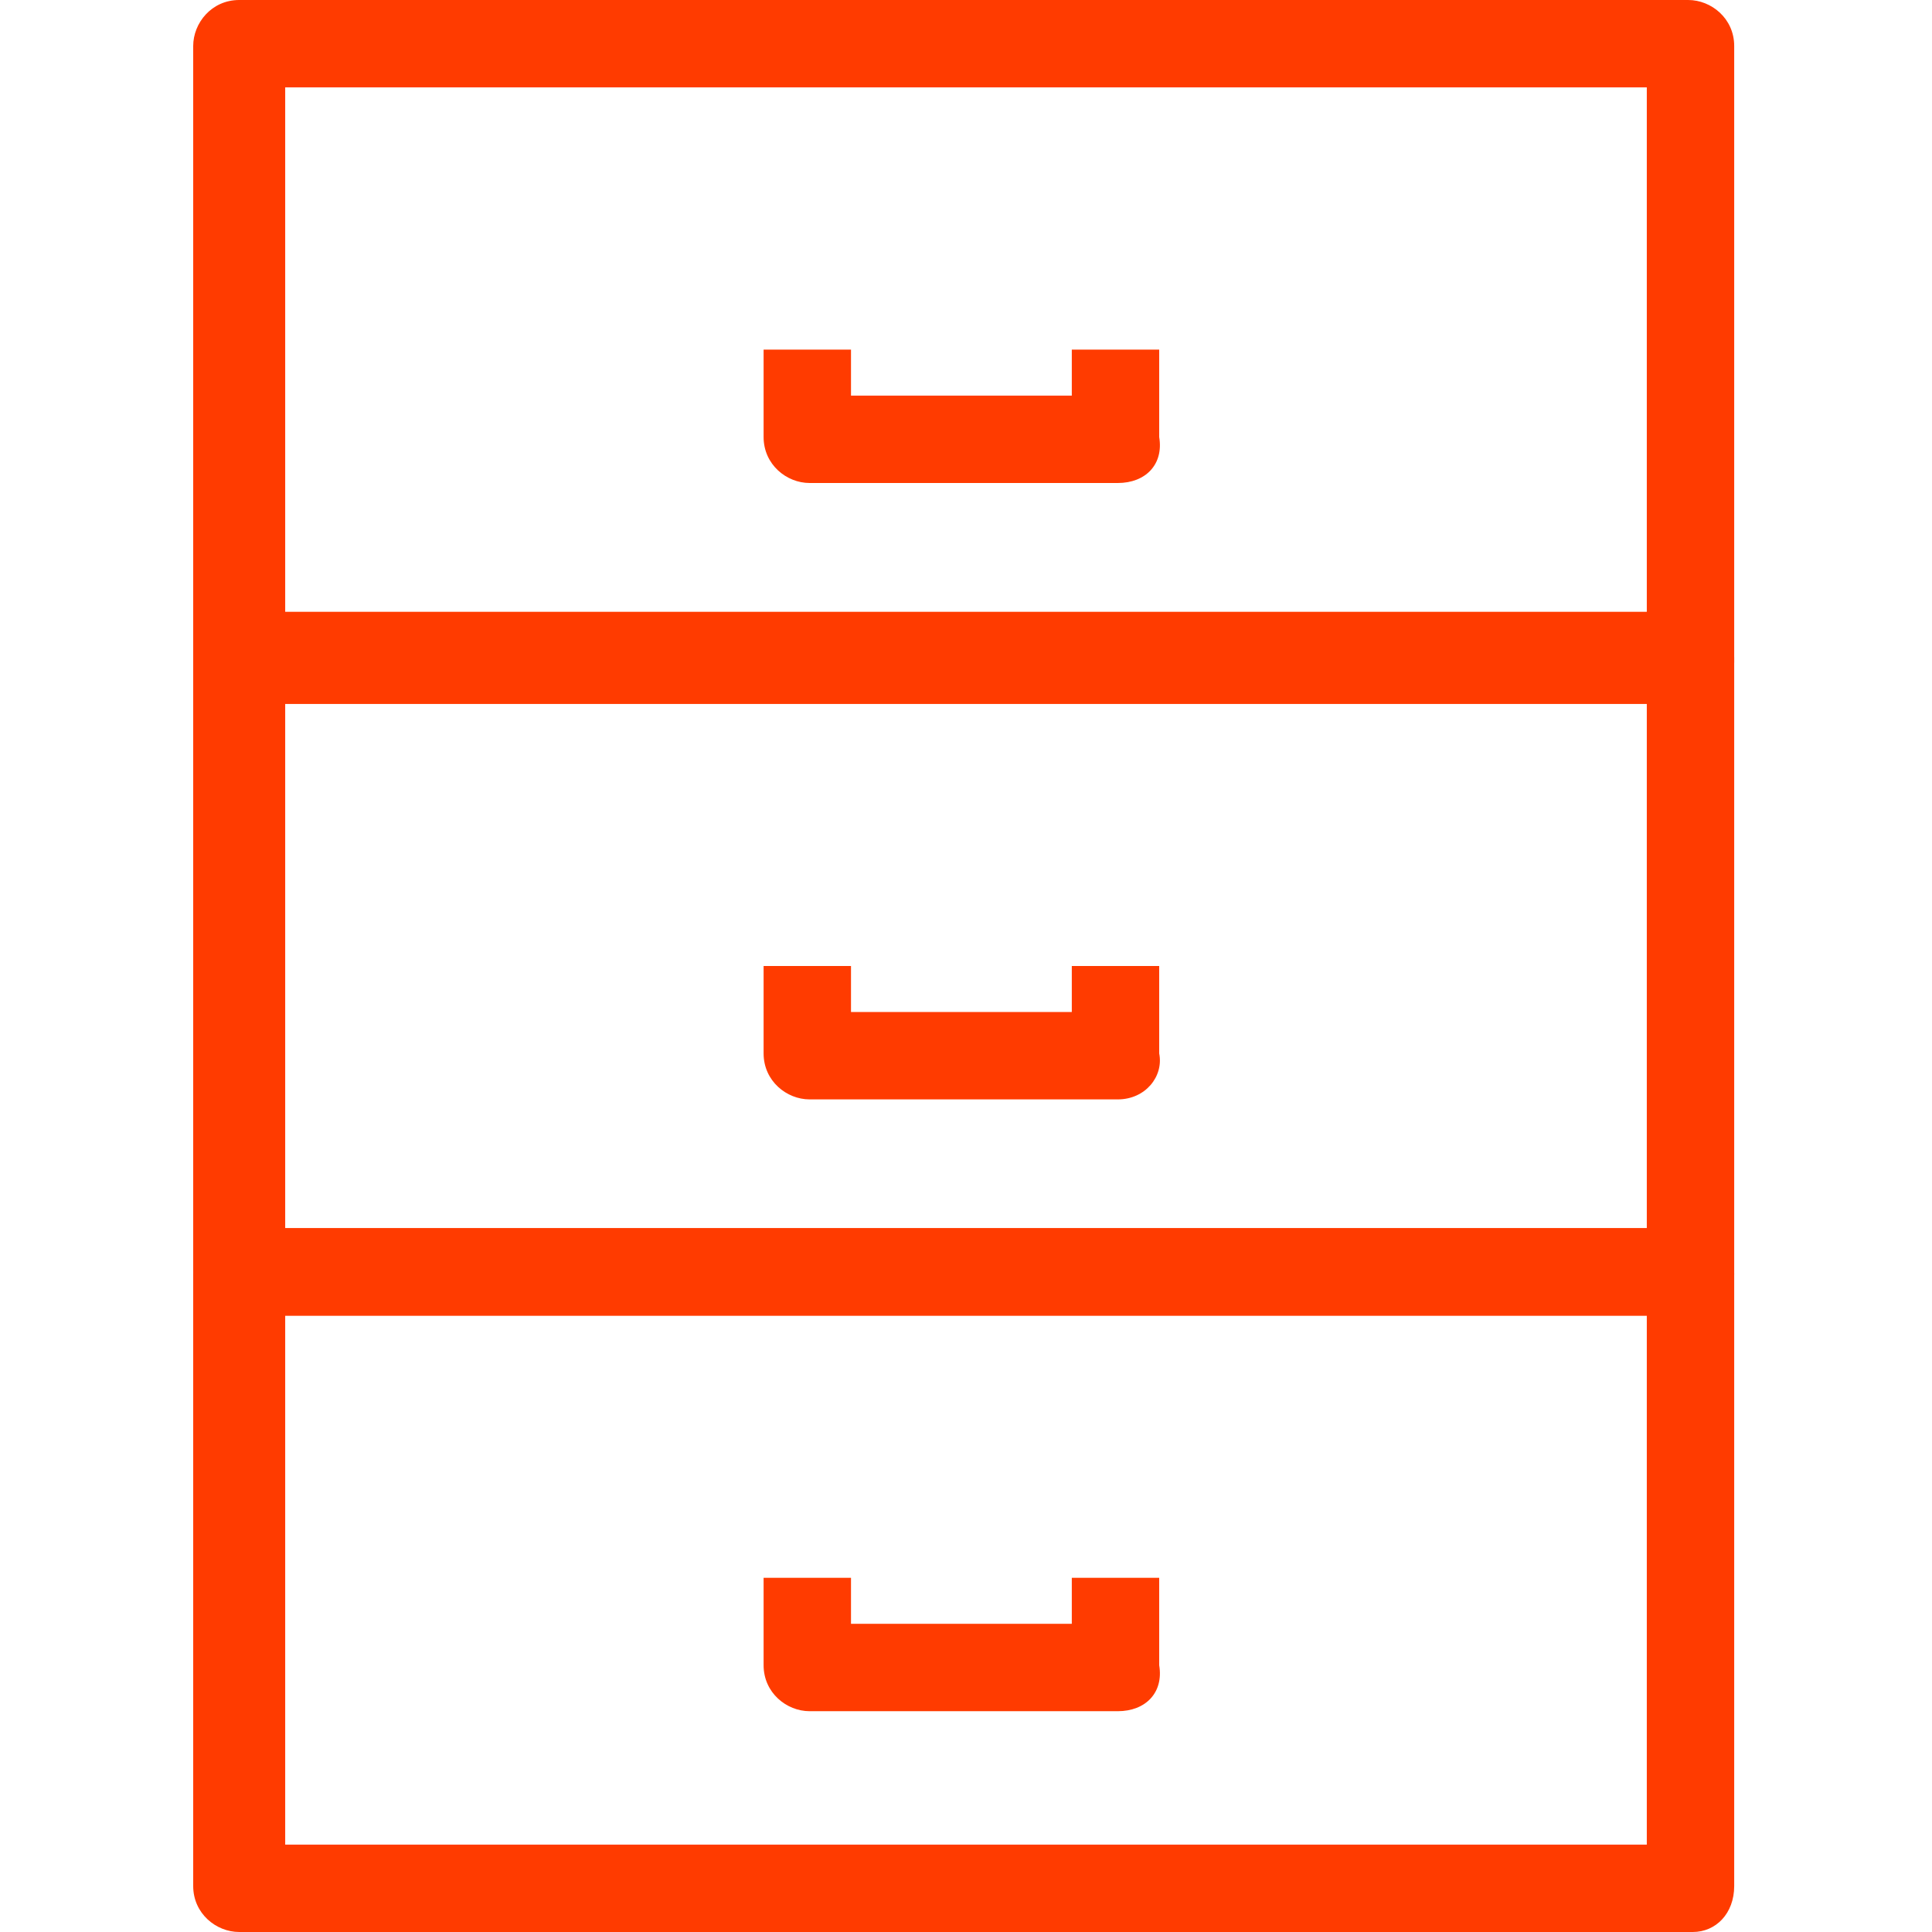
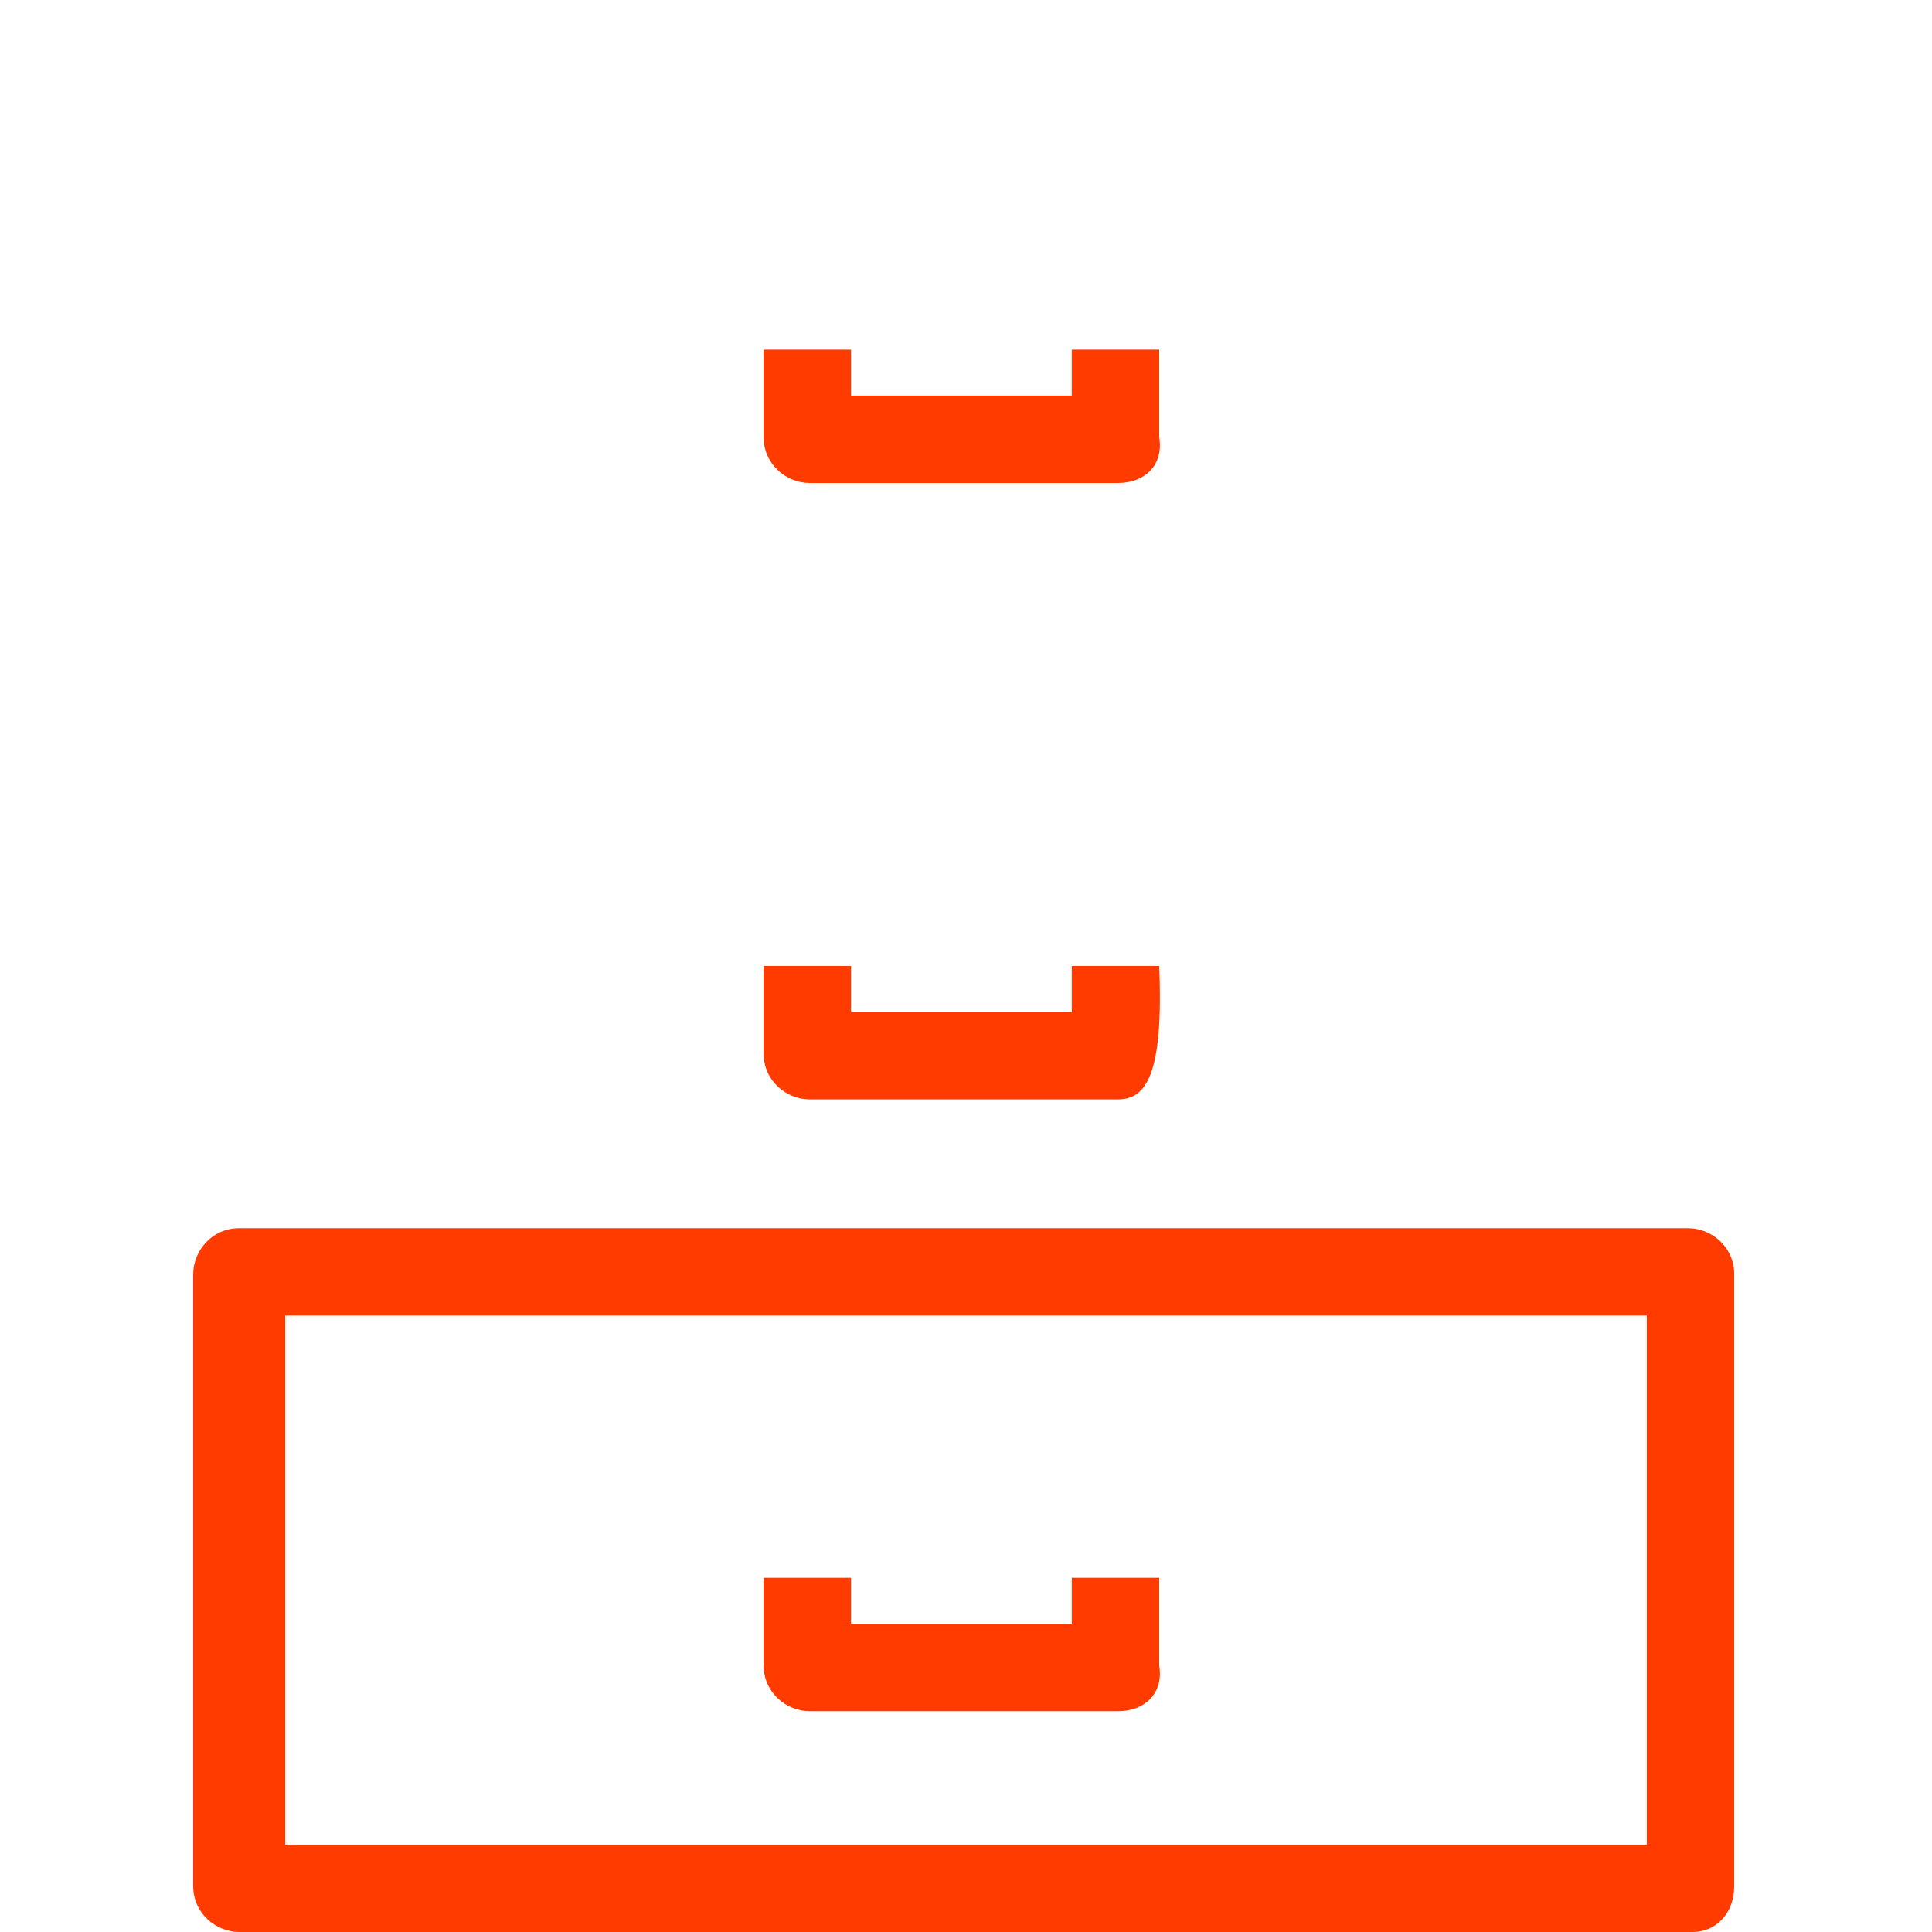
<svg xmlns="http://www.w3.org/2000/svg" version="1.1" id="icons" x="0px" y="0px" viewBox="0 0 42 42" style="enable-background:new 0 0 42 42;" xml:space="preserve">
  <style type="text/css">
	.st0{fill:#FF3B00;}
</style>
  <g>
    <g>
-       <path class="st0" d="M36.8,15.3H5.2c-0.5,0-1-0.4-1-1V1c0-0.5,0.4-1,1-1h31.5c0.5,0,1,0.4,1,1v13.4C37.7,14.8,37.3,15.3,36.8,15.3    z M6.2,13.4h29.6V1.9H6.2V13.4z" />
-     </g>
+       </g>
    <g>
      <path class="st0" d="M24.3,10.5h-6.7c-0.5,0-1-0.4-1-1l0-1.9h1.9l0,1h4.8v-1h1.9v1.9C25.3,10.1,24.9,10.5,24.3,10.5z" />
    </g>
    <g>
-       <path class="st0" d="M36.8,28.6H5.2c-0.5,0-1-0.4-1-1V14.3c0-0.5,0.4-1,1-1h31.5c0.5,0,1,0.4,1,1v13.4    C37.7,28.2,37.3,28.6,36.8,28.6z M6.2,26.7h29.6V15.3H6.2V26.7z" />
-     </g>
+       </g>
    <g>
-       <path class="st0" d="M24.3,23.9h-6.7c-0.5,0-1-0.4-1-1l0-1.9h1.9l0,1h4.8v-1h1.9v1.9C25.3,23.4,24.9,23.9,24.3,23.9z" />
+       <path class="st0" d="M24.3,23.9h-6.7c-0.5,0-1-0.4-1-1l0-1.9h1.9l0,1h4.8v-1h1.9C25.3,23.4,24.9,23.9,24.3,23.9z" />
    </g>
    <g>
      <path class="st0" d="M36.8,42H5.2c-0.5,0-1-0.4-1-1V27.7c0-0.5,0.4-1,1-1h31.5c0.5,0,1,0.4,1,1V41C37.7,41.6,37.3,42,36.8,42z     M6.2,40.1h29.6V28.6H6.2V40.1z" />
    </g>
    <g>
      <path class="st0" d="M24.3,37.2h-6.7c-0.5,0-1-0.4-1-1l0-1.9h1.9l0,1h4.8v-1h1.9v1.9C25.3,36.8,24.9,37.2,24.3,37.2z" />
    </g>
  </g>
</svg>